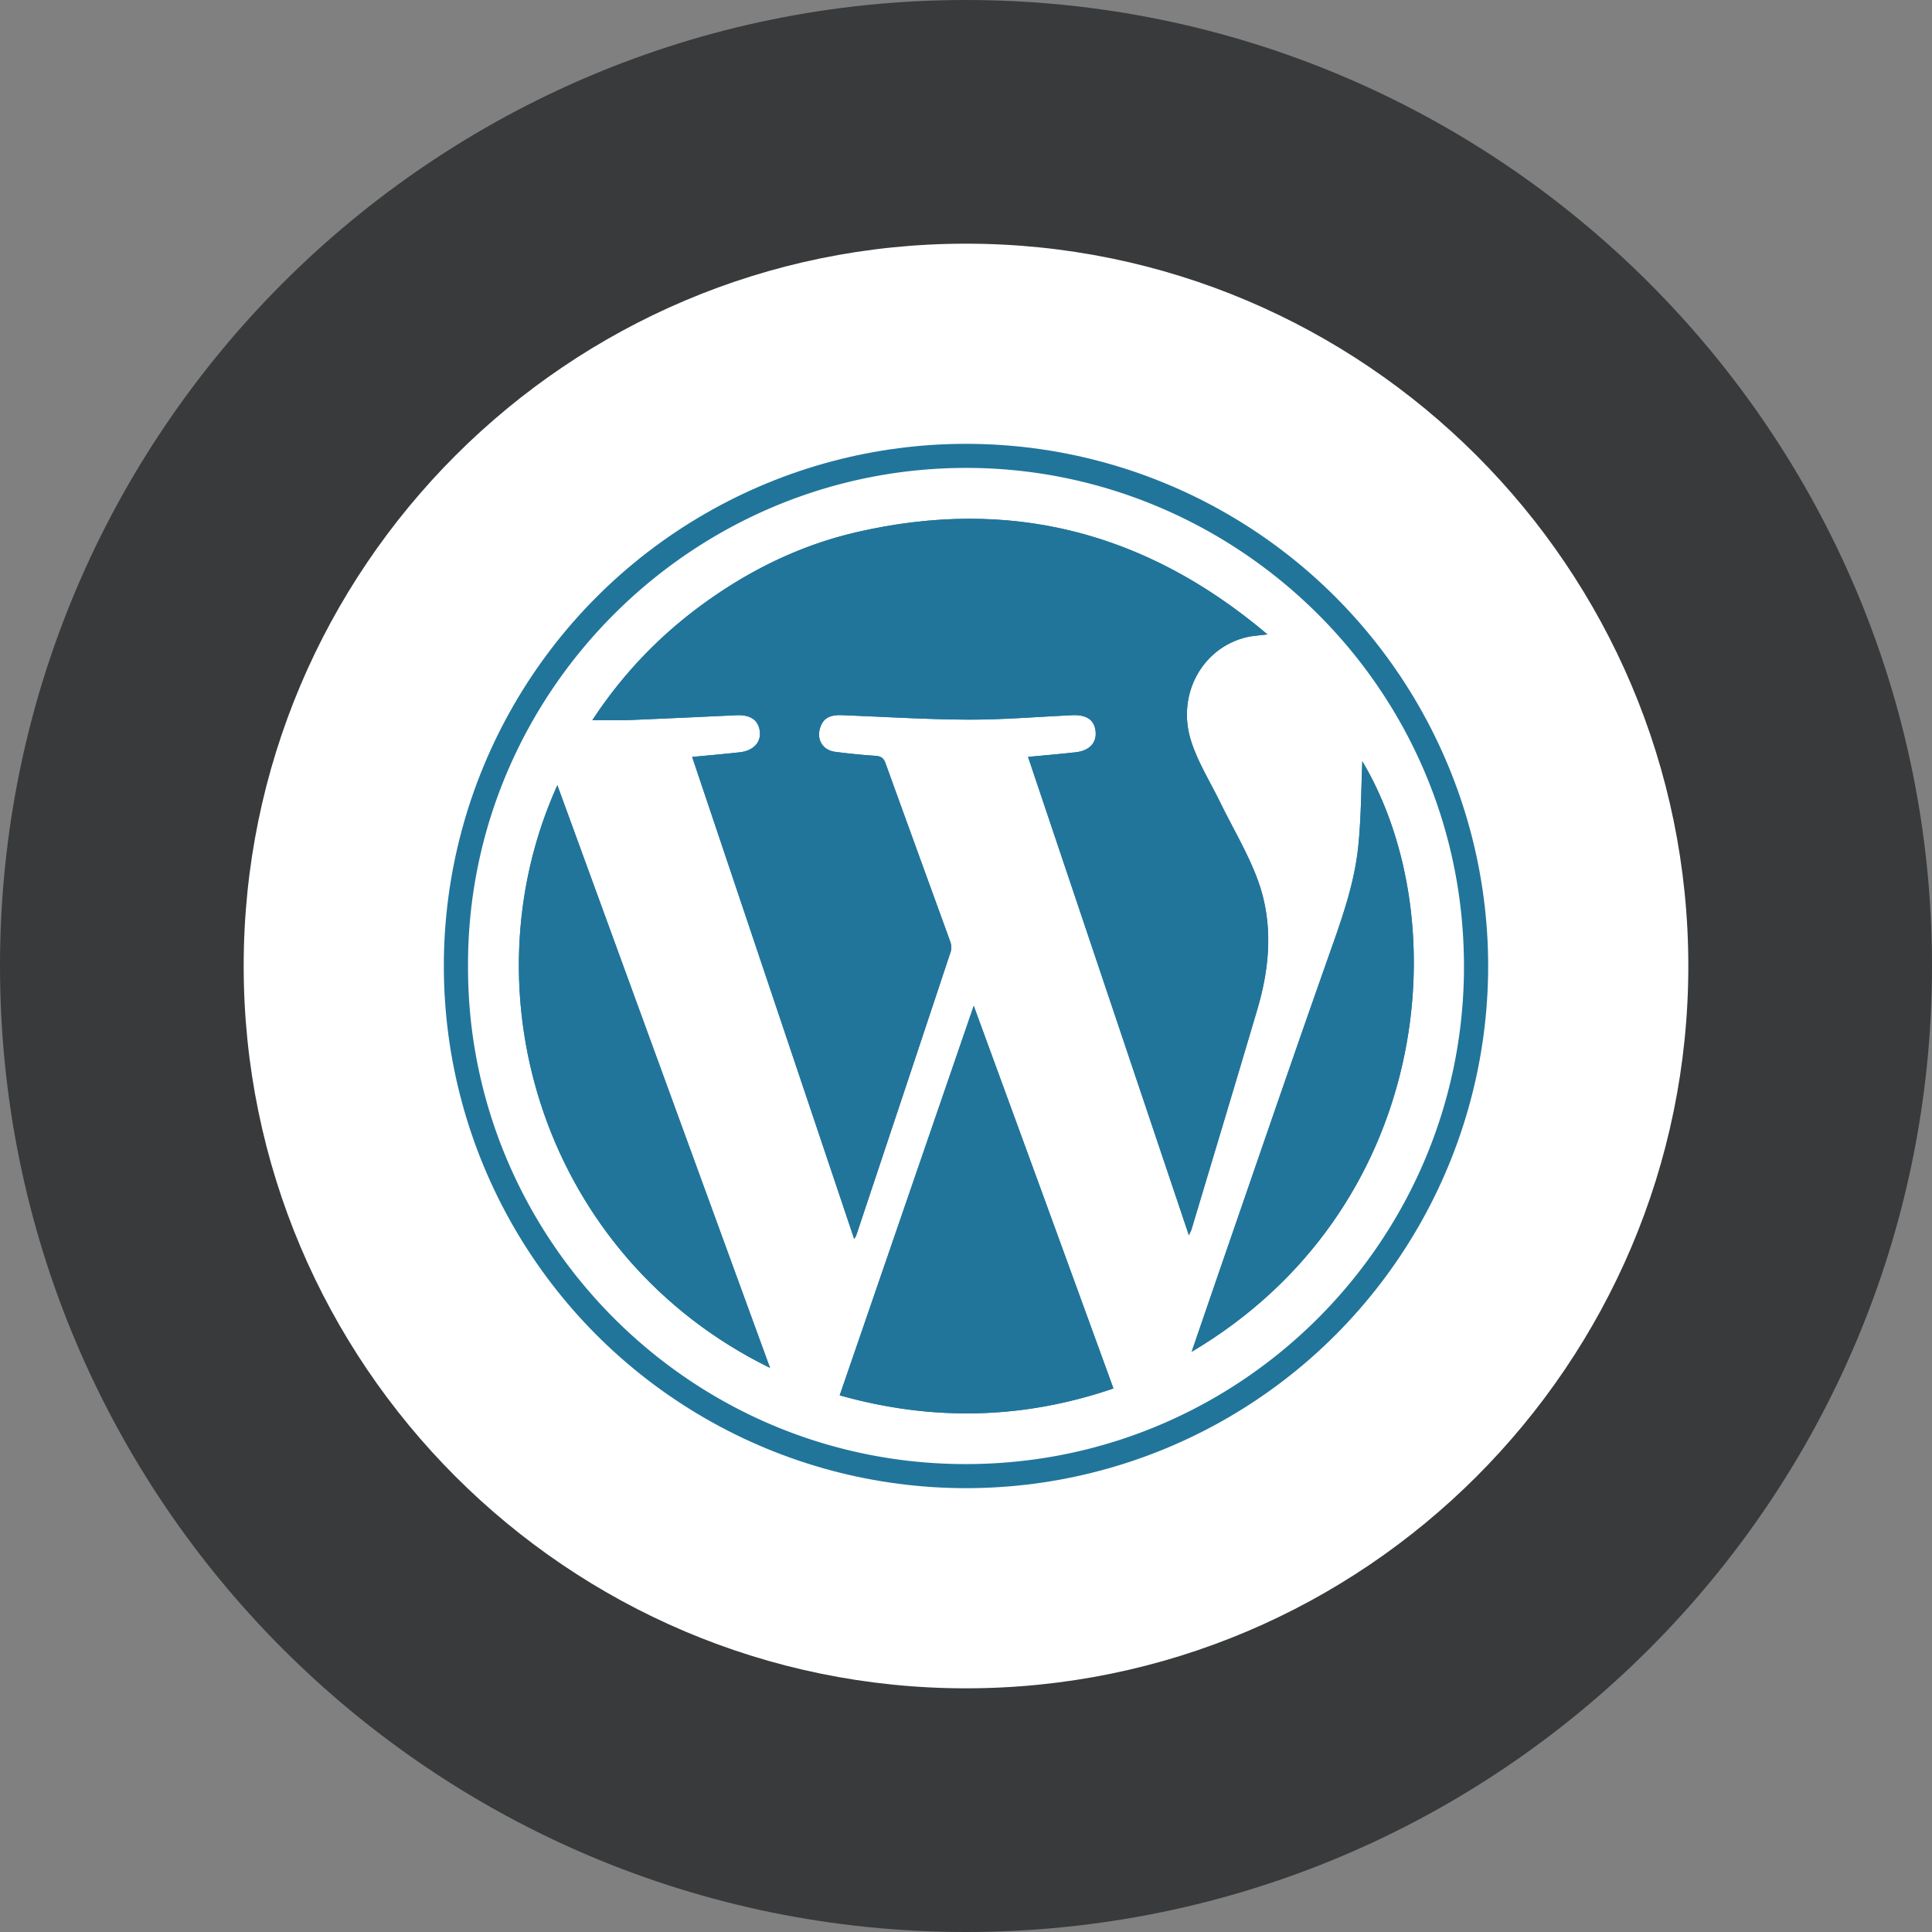
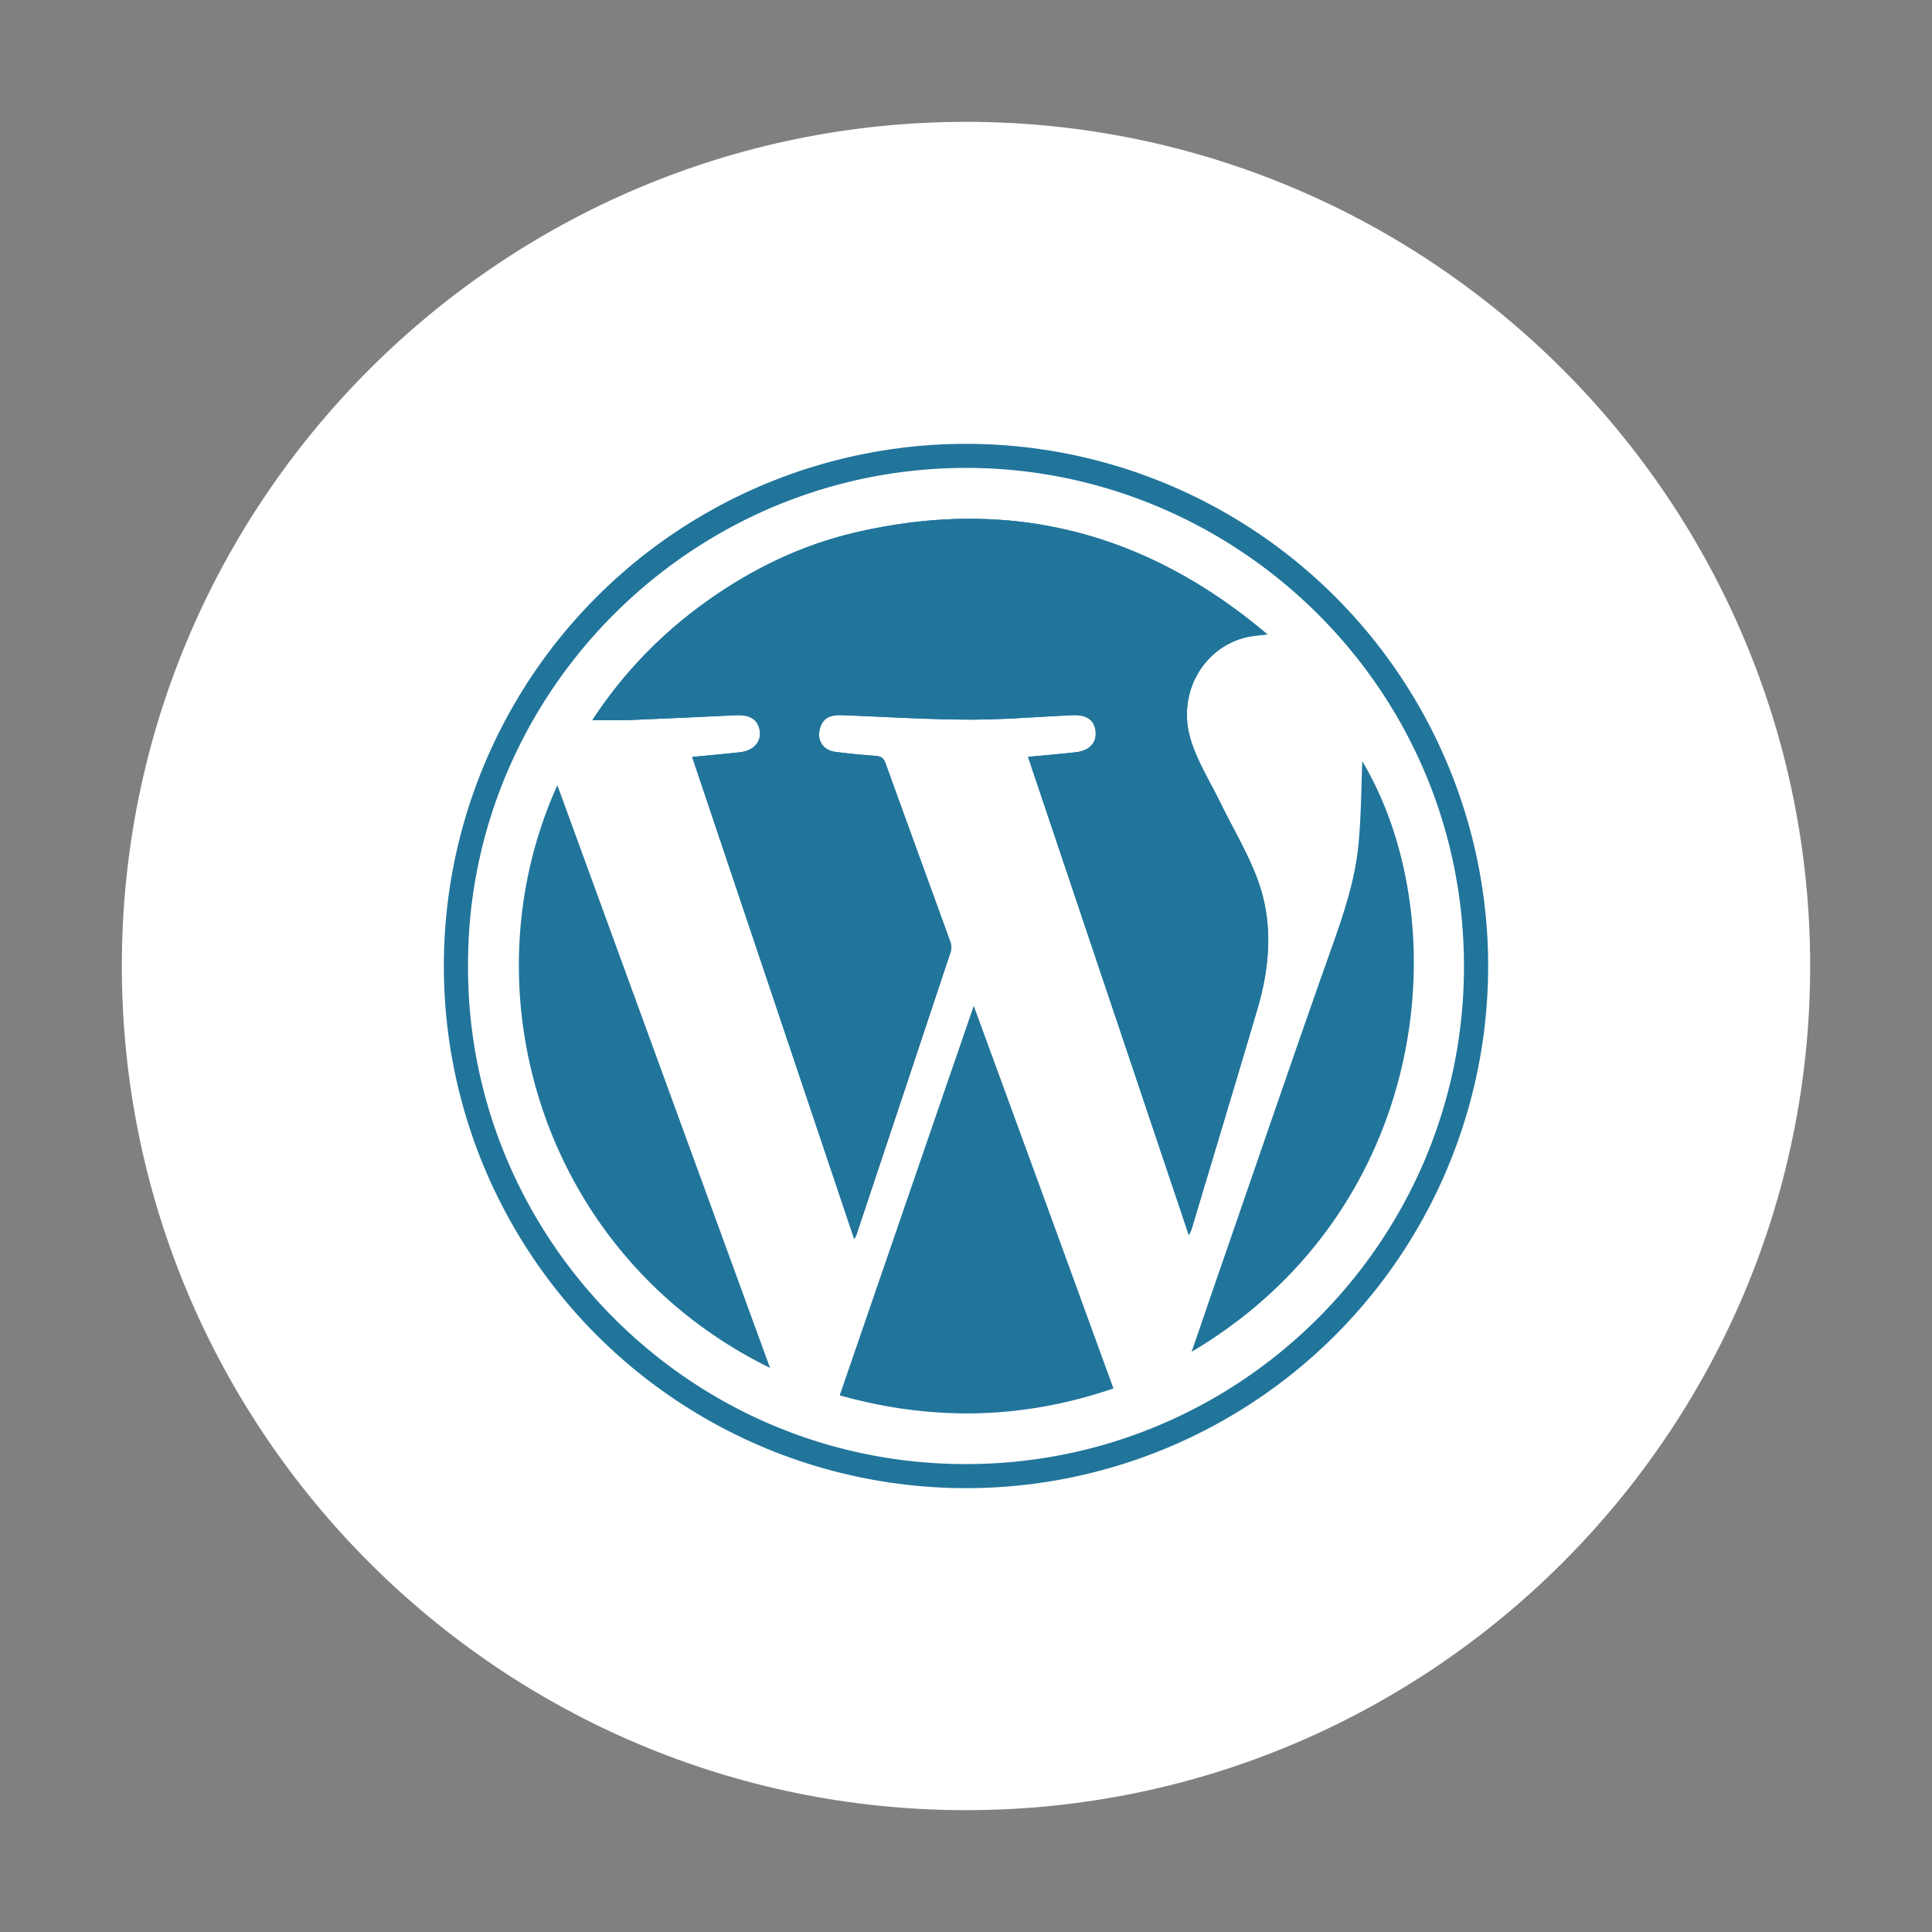
<svg xmlns="http://www.w3.org/2000/svg" width="222" height="222">
  <rect width="100%" height="100%" fill="#808080" stroke="none" />
  <path fill="#FFF" d="M111 208c-53.486 0-97-43.514-97-97s43.514-97 97-97 97 43.514 97 97-43.514 97-97 97z" />
-   <path fill="#383A3B" d="M111 28c45.767 0 83 37.233 83 83s-37.233 83-83 83-83-37.233-83-83 37.233-83 83-83m0-28C49.696 0 0 49.696 0 111s49.696 111 111 111 111-49.696 111-111S172.304 0 111 0z" />
  <g fill-rule="evenodd" clip-rule="evenodd">
    <circle fill="#21759B" cx="111" cy="111" r="60" />
    <path fill="#FFF" d="M53.78 111.022c-.124-31.576 26.007-57.673 58.009-57.25 30.745.406 56.821 25.703 56.428 57.997-.381 31.286-26.139 56.921-58.082 56.458-31.571-.457-56.448-26.412-56.355-57.205zm64.35-24.049l18.479 54.961c.165-.353.248-.483.291-.626 2.53-8.442 5.078-16.88 7.578-25.332 1.453-4.915 1.843-9.926.072-14.793-1.128-3.099-2.87-5.974-4.325-8.955-1.156-2.369-2.599-4.651-3.378-7.14-1.67-5.34 1.353-10.692 6.418-11.877.677-.158 1.385-.189 2.37-.316-13.981-11.825-29.625-15.806-47.222-11.741-6.237 1.441-11.94 4.186-17.157 7.906-5.186 3.697-9.561 8.166-13.188 13.686 1.616 0 2.941.044 4.262-.009 4.089-.164 8.175-.364 12.262-.552 1.649-.076 2.566.554 2.719 1.875.146 1.24-.753 2.206-2.289 2.38-1.777.202-3.562.351-5.489.536l18.619 55.389c.143-.238.198-.301.223-.374 3.626-10.87 7.255-21.738 10.859-32.614a1.865 1.865 0 0 0-.028-1.135c-2.479-6.858-4.993-13.704-7.463-20.565-.236-.657-.595-.793-1.224-.834a72.338 72.338 0 0 1-4.549-.452c-1.411-.181-2.149-1.37-1.748-2.708.34-1.131 1.073-1.563 2.528-1.507 4.849.187 9.697.498 14.546.514 3.966.014 7.934-.327 11.9-.509 1.674-.077 2.573.551 2.699 1.88.123 1.294-.716 2.201-2.279 2.378-1.785.203-3.575.351-5.486.534zm-6.24 28.604l-15.404 44.759c10.68 2.999 21.101 2.753 31.457-.794-2.681-7.357-5.322-14.624-7.975-21.885-2.644-7.244-5.298-14.484-8.078-22.08zm-23.407 41.604L64.045 90.226c-10.801 23.89-1.502 54.233 24.438 66.955zm48.444-1.851c27.43-16.249 30.637-49.309 19.613-67.856-.127 2.936-.123 6.304-.451 9.64-.458 4.657-2.102 9.02-3.652 13.411-4.08 11.553-8.04 23.147-12.046 34.726-1.135 3.279-2.255 6.561-3.464 10.079z" />
    <path fill="#21759B" d="M118.13 86.973c1.911-.183 3.701-.332 5.486-.533 1.563-.177 2.402-1.084 2.279-2.378-.126-1.329-1.025-1.957-2.699-1.88-3.967.182-7.935.522-11.9.509-4.849-.016-9.697-.327-14.546-.514-1.455-.056-2.188.376-2.528 1.507-.401 1.339.337 2.527 1.748 2.708 1.512.194 3.029.354 4.549.452.629.041.987.177 1.224.834 2.47 6.861 4.983 13.707 7.463 20.565.123.341.142.794.028 1.135-3.604 10.876-7.233 21.745-10.859 32.614-.024.073-.08.136-.223.374L79.533 86.977c1.928-.186 3.712-.334 5.489-.536 1.536-.174 2.435-1.141 2.289-2.38-.152-1.322-1.069-1.952-2.719-1.875-4.087.188-8.173.388-12.262.552-1.32.053-2.646.009-4.262.009 3.627-5.52 8.002-9.989 13.188-13.686 5.217-3.72 10.92-6.465 17.157-7.906 17.597-4.065 33.241-.084 47.223 11.742-.985.127-1.693.158-2.37.316-5.065 1.185-8.088 6.537-6.418 11.877.779 2.489 2.222 4.771 3.378 7.14 1.455 2.981 3.197 5.855 4.325 8.955 1.771 4.867 1.381 9.878-.072 14.793-2.5 8.452-5.048 16.889-7.578 25.332-.043.143-.126.273-.291.626l-18.48-54.963z" />
-     <path fill="#21759B" d="M111.89 115.577c2.78 7.597 5.435 14.836 8.078 22.08 2.652 7.262 5.294 14.528 7.975 21.885-10.356 3.547-20.777 3.793-31.457.794l15.404-44.759zM88.483 157.181c-25.94-12.722-35.239-43.065-24.438-66.955 8.164 22.365 16.261 44.548 24.438 66.955zM136.927 155.33c1.209-3.518 2.329-6.8 3.464-10.079 4.006-11.579 7.966-23.173 12.046-34.726 1.551-4.391 3.194-8.754 3.652-13.411.328-3.336.324-6.704.451-9.64 11.023 18.547 7.816 51.608-19.613 67.856z" />
  </g>
</svg>